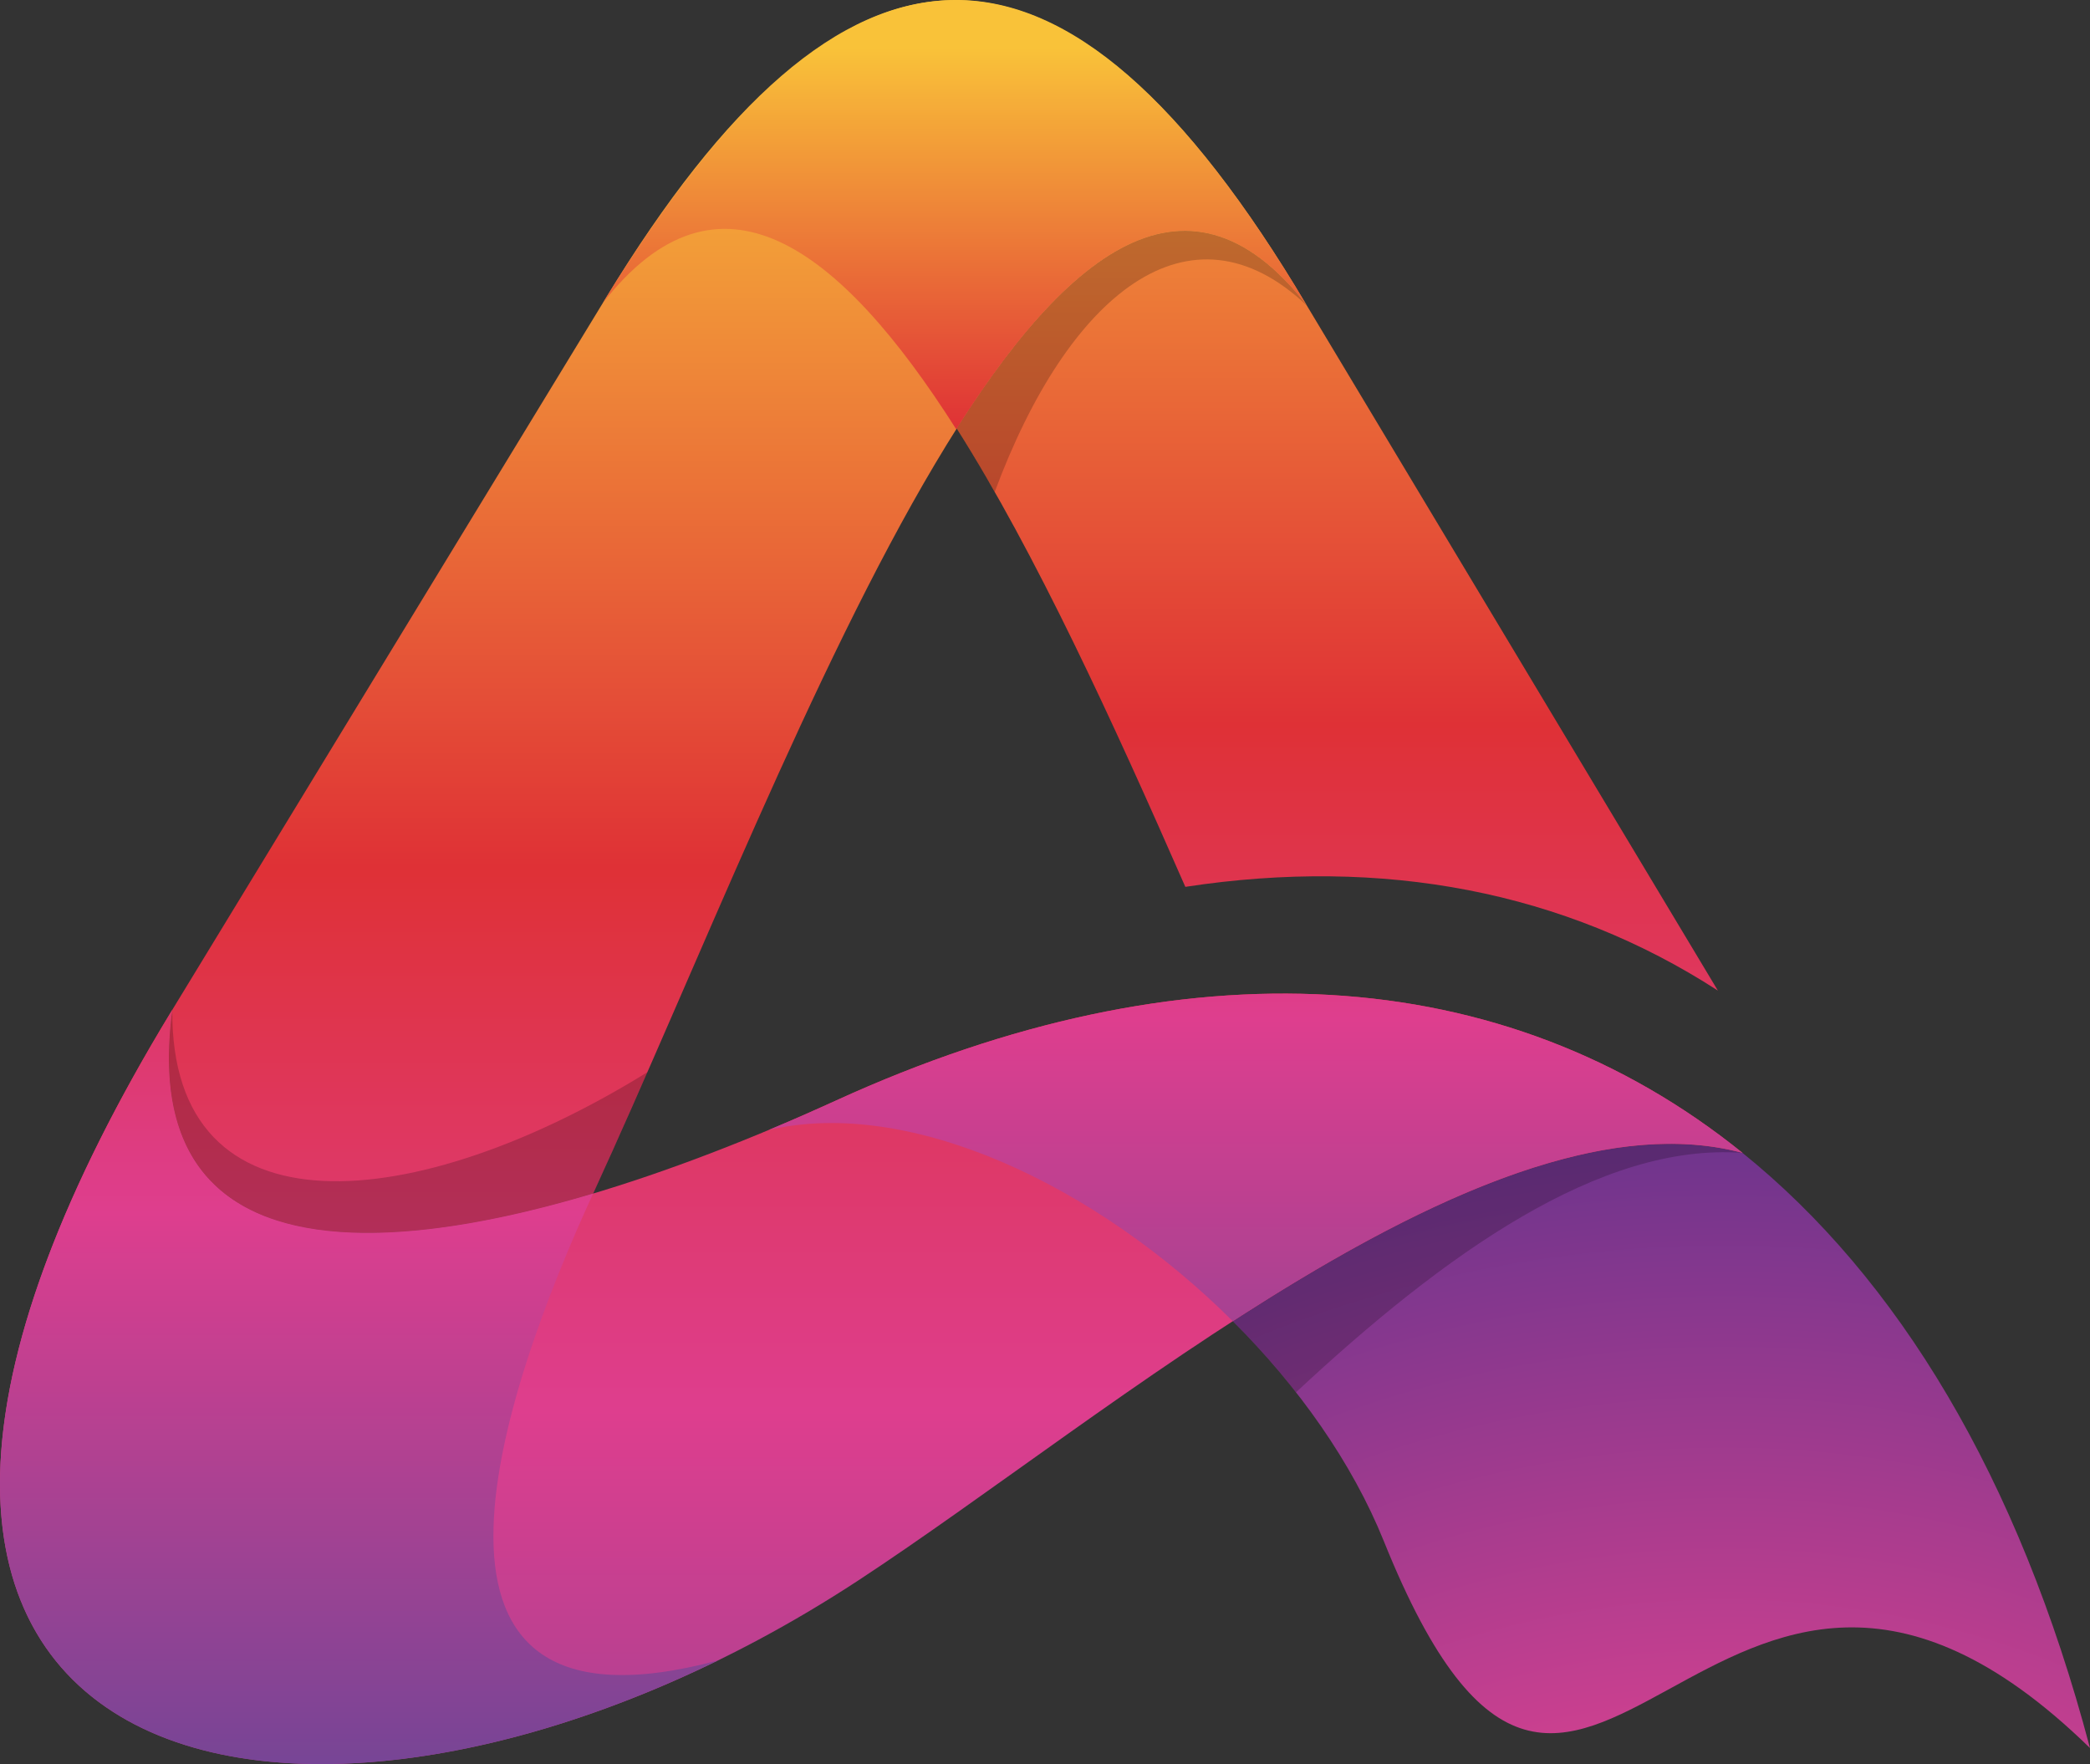
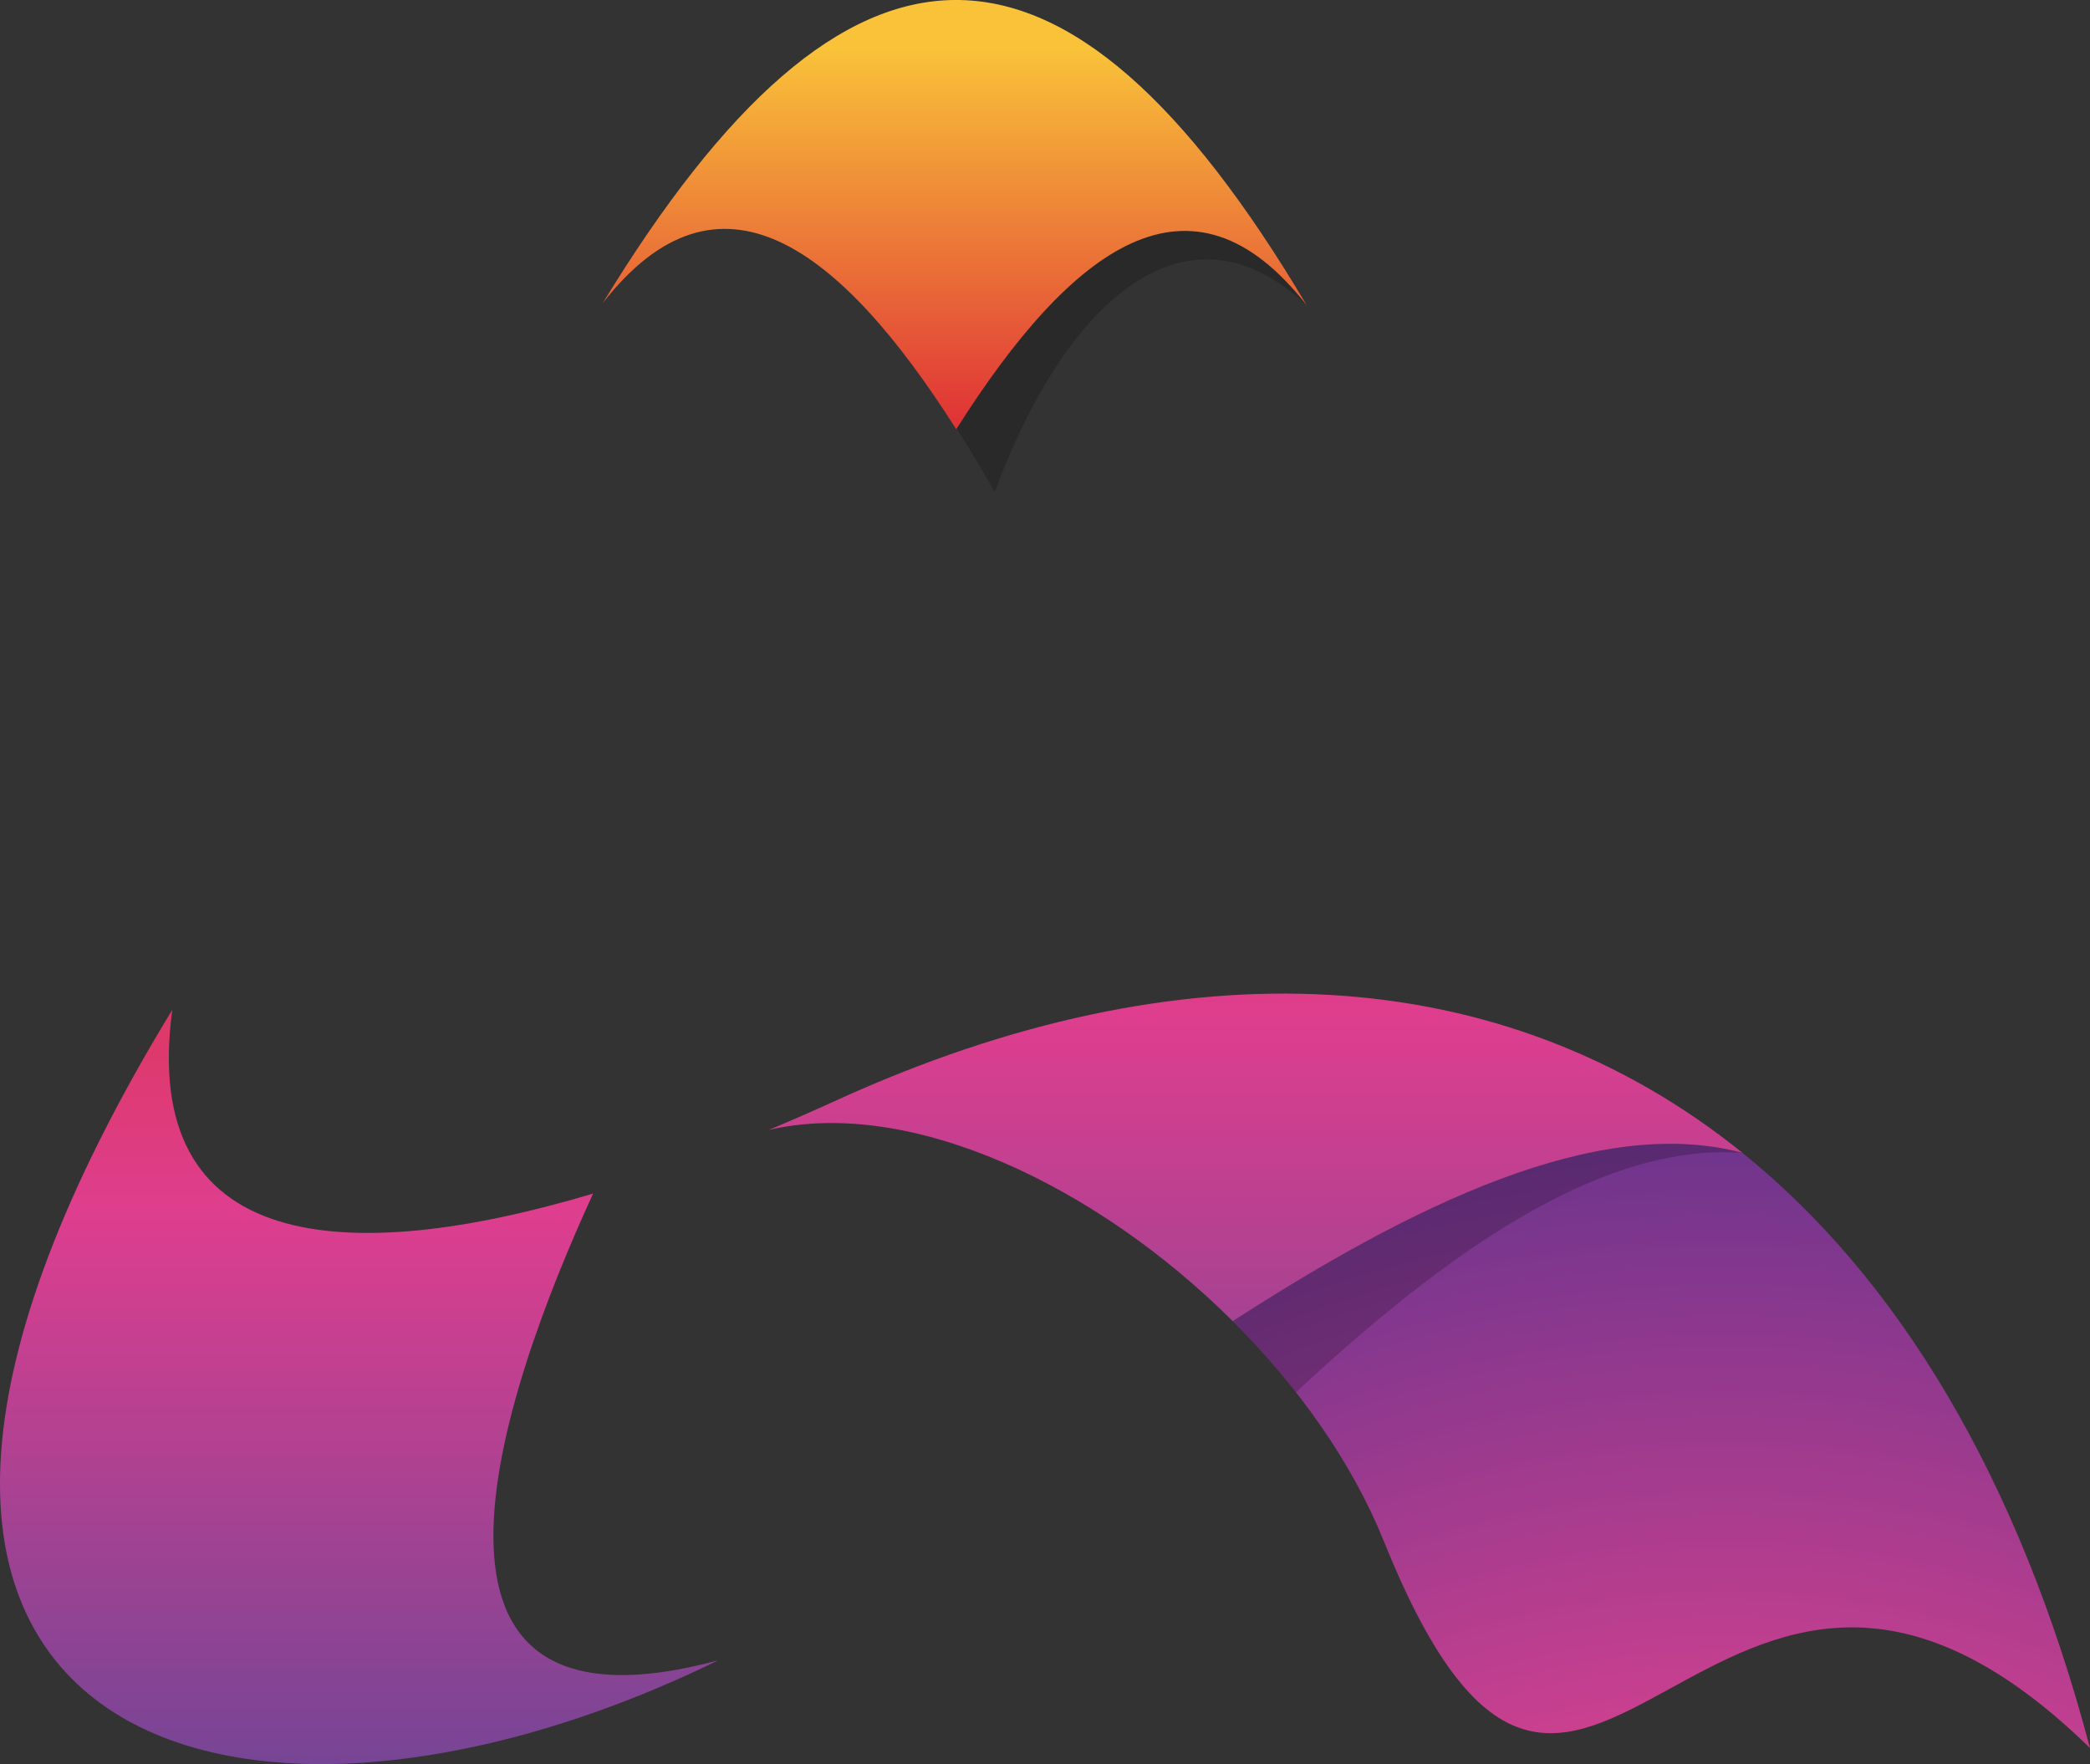
<svg xmlns="http://www.w3.org/2000/svg" xmlns:xlink="http://www.w3.org/1999/xlink" id="Layer_1" data-name="Layer 1" viewBox="0 0 1381.38 1165.95">
  <rect x="0" y="0" width="1381.38" height="1165.95" fill="#333333" stroke="none" />
  <defs>
    <style>
      .cls-1 {
        fill: url(#New_Gradient_Swatch_2-2);
      }

      .cls-1, .cls-2, .cls-3, .cls-4, .cls-5, .cls-6, .cls-7, .cls-8 {
        fill-rule: evenodd;
      }

      .cls-2 {
        fill: url(#New_Gradient_Swatch_2-5);
      }

      .cls-3 {
        fill: url(#New_Gradient_Swatch_2-3);
      }

      .cls-4 {
        fill: url(#New_Gradient_Swatch_10);
      }

      .cls-5 {
        fill: url(#New_Gradient_Swatch_2);
      }

      .cls-6 {
        fill: url(#New_Gradient_Swatch_2-6);
      }

      .cls-7 {
        opacity: .2;
      }

      .cls-8 {
        fill: url(#New_Gradient_Swatch_2-4);
      }
    </style>
    <radialGradient id="New_Gradient_Swatch_10" data-name="New Gradient Swatch 10" cx="1140.34" cy="1642.56" fx="1140.34" fy="1642.56" r="936.57" gradientUnits="userSpaceOnUse">
      <stop offset="0" stop-color="#fff" />
      <stop offset=".5" stop-color="#d4418f" />
      <stop offset="1" stop-color="#63338d" />
    </radialGradient>
    <linearGradient id="New_Gradient_Swatch_2" data-name="New Gradient Swatch 2" x1="883.89" y1="1615.41" x2="883.89" y2="-278.23" gradientUnits="userSpaceOnUse">
      <stop offset=".1" stop-color="#644697" />
      <stop offset=".4" stop-color="#de3e8e" />
      <stop offset=".6" stop-color="#df3136" />
      <stop offset=".9" stop-color="#f9c239" />
    </linearGradient>
    <linearGradient id="New_Gradient_Swatch_2-2" data-name="New Gradient Swatch 2" x1="487.67" y1="1690.68" x2="487.67" y2="-171.94" xlink:href="#New_Gradient_Swatch_2" />
    <linearGradient id="New_Gradient_Swatch_2-3" data-name="New Gradient Swatch 2" x1="631.04" y1="789.38" x2="631.04" y2="-52.25" xlink:href="#New_Gradient_Swatch_2" />
    <linearGradient id="New_Gradient_Swatch_2-4" data-name="New Gradient Swatch 2" x1="575.86" y1="1708.07" x2="575.86" y2="-231.9" xlink:href="#New_Gradient_Swatch_2" />
    <linearGradient id="New_Gradient_Swatch_2-5" data-name="New Gradient Swatch 2" x1="829.91" y1="1260.37" x2="829.91" y2="-206.67" xlink:href="#New_Gradient_Swatch_2" />
    <linearGradient id="New_Gradient_Swatch_2-6" data-name="New Gradient Swatch 2" x1="237.3" y1="1376.19" x2="237.3" y2="-60.59" xlink:href="#New_Gradient_Swatch_2" />
  </defs>
  <g>
    <path class="cls-4" d="M1151.73,762c-95.66-25.64-218.18,34.46-336.94,111.22,43.32,43.15,78.97,93.53,99.94,145.6,131.45,326.37,213.61-110.64,466.64,136.52-47.35-179.41-127.17-310.66-229.65-393.33Z" />
    <path class="cls-7" d="M814.79,873.21c14.95,14.88,28.98,30.63,41.8,46.99,97.88-91.25,201.19-165.13,295.13-158.21-95.66-25.64-218.18,34.46-336.94,111.22Z" />
  </g>
  <g>
-     <path class="cls-5" d="M632.35,283.21c52.12,82.27,103.04,193.34,151.09,302.94,130.7-20,250.71,2.98,351.98,68.56L863.74,201.92c-76.21-97.89-155.09-39.14-231.39,81.29Z" />
    <path class="cls-7" d="M632.35,283.21c8.4,13.27,16.77,27.28,25.11,41.92,48.33-130.25,128.62-196.65,206.28-123.2-76.21-97.89-155.09-39.14-231.39,81.29Z" />
  </g>
  <g>
-     <path class="cls-1" d="M400.95,196.12L113.89,667.4c-21.76,161.41,115.12,170.19,278.15,121.46C527.78,493.3,701.77-6.13,863.74,201.92c-162.47-273.87-306.51-262.38-462.79-5.8Z" />
    <path class="cls-3" d="M398.33,200.42c76.45-98.2,156.43-38.3,233.7,83.3,76.4-120.78,155.39-179.85,231.72-81.81-160.77-270.99-303.61-266.96-465.41-1.49Z" />
-     <path class="cls-7" d="M113.89,667.4c-21.76,161.41,115.12,170.19,278.15,121.46,11.67-25.43,23.64-52.36,35.85-80.22-151.81,93.97-315.28,111.42-314-41.24Z" />
  </g>
  <g>
-     <path class="cls-8" d="M552.73,727.3c-219.48,100.2-467.59,153.32-438.84-59.9-321.6,528.03,104.58,605.95,453.43,377.14,167.69-109.99,417.13-327.39,584.41-282.55-157.87-127.39-369.51-139.47-599-34.7Z" />
    <path class="cls-2" d="M552.73,727.3c-14.78,6.75-29.7,13.28-44.64,19.53,93.62-21.83,216.73,36.72,306.71,126.38,118.76-76.75,241.27-136.86,336.94-111.22-157.87-127.39-369.51-139.47-599-34.7Z" />
    <path class="cls-6" d="M392.03,788.86c-163.03,48.72-299.91,39.95-278.15-121.46-293.48,481.87,35.79,588.89,360.71,430.02-224.19,60.17-144.23-174.29-82.57-308.56Z" />
  </g>
</svg>